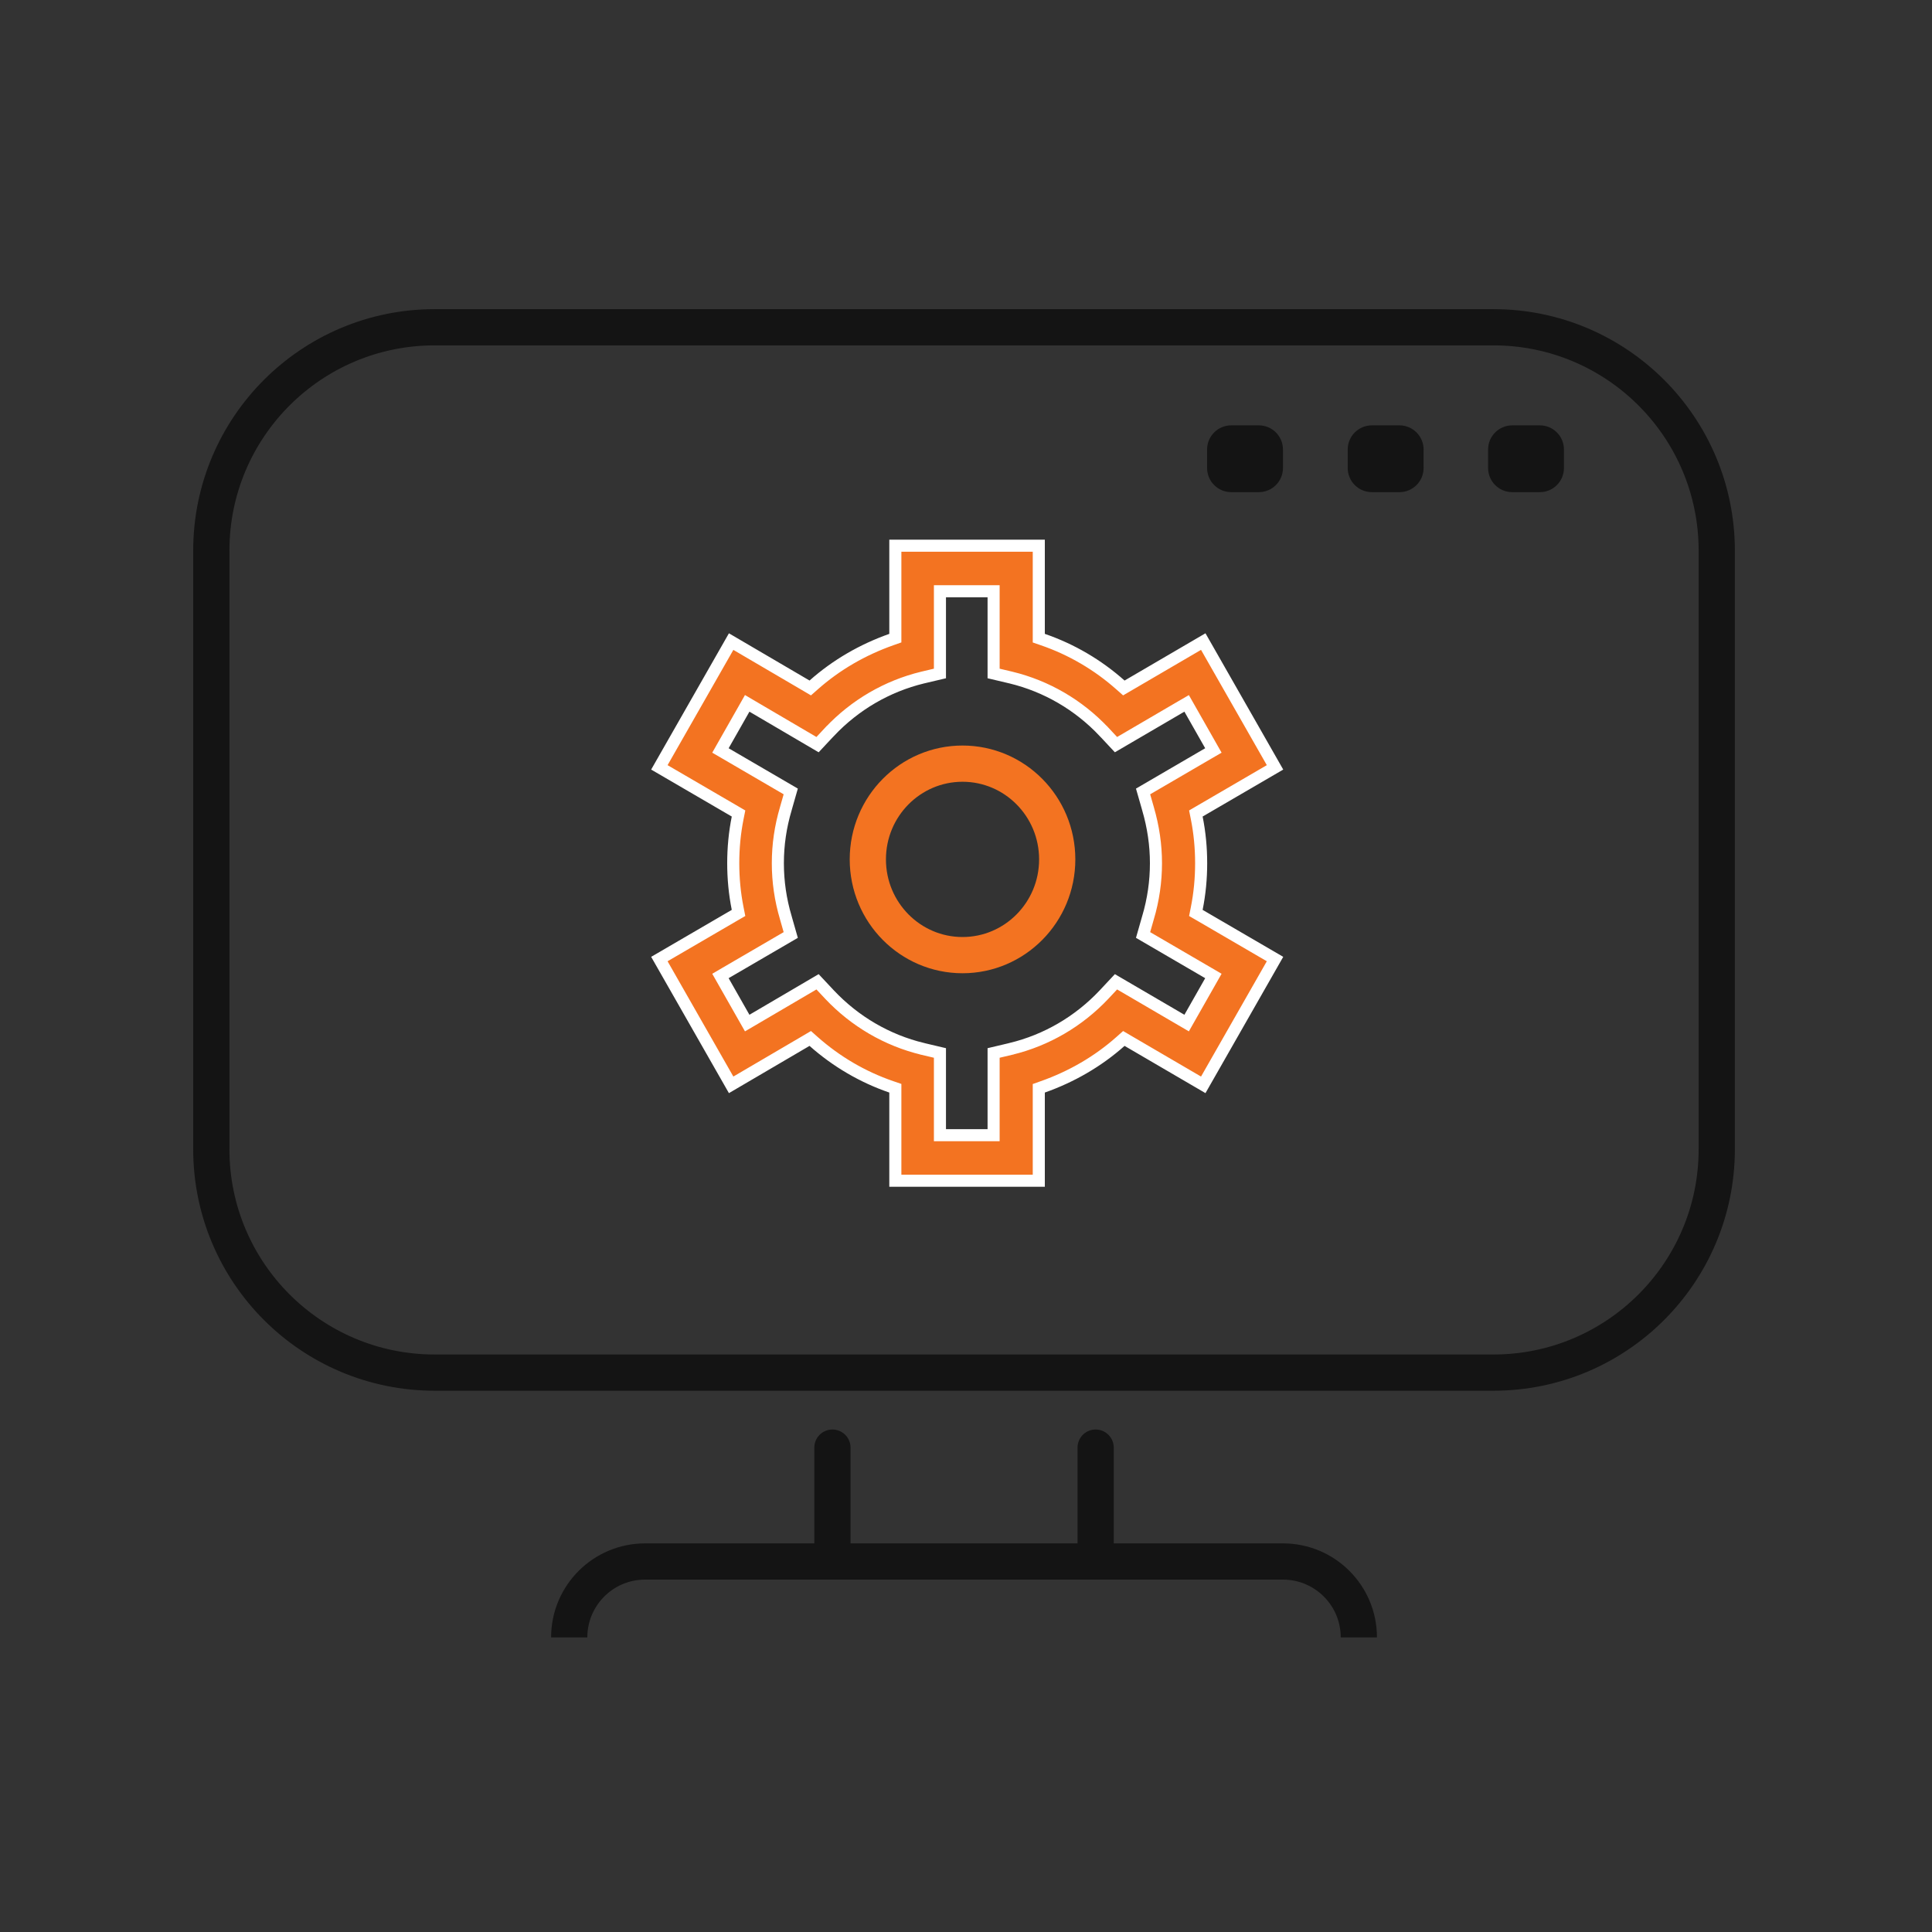
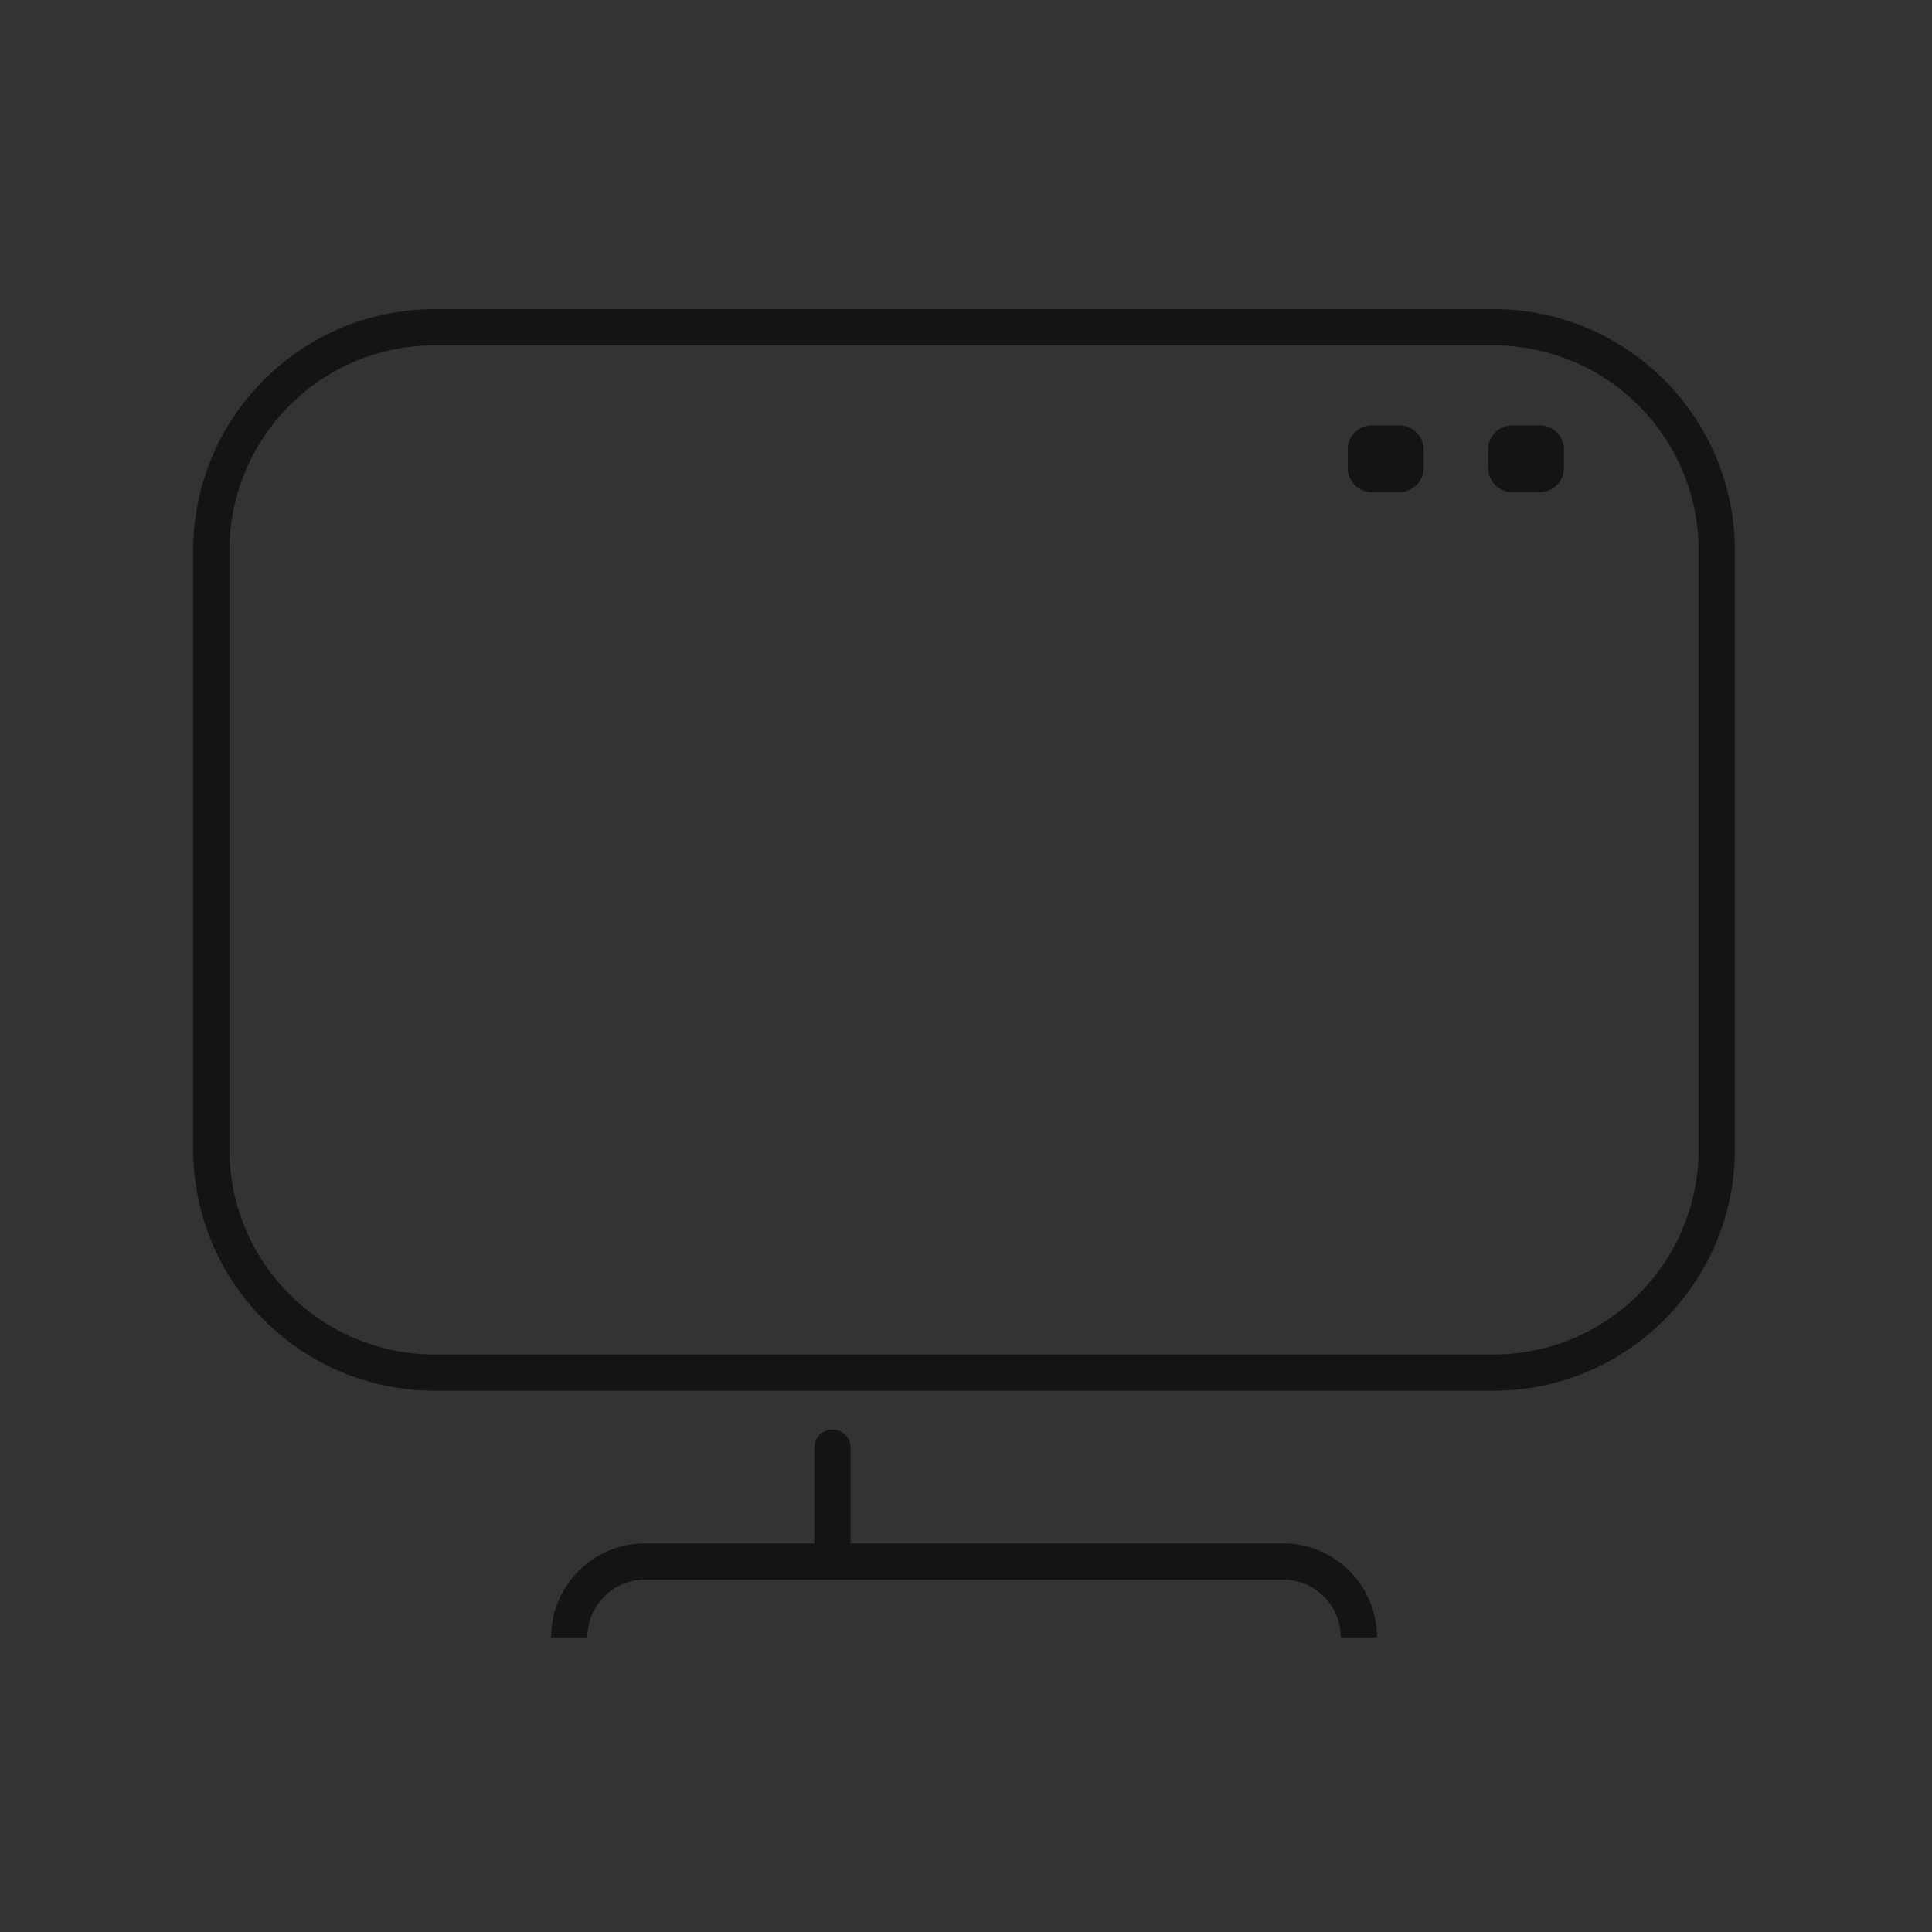
<svg xmlns="http://www.w3.org/2000/svg" width="80" height="80" viewBox="0 0 80 80" fill="none">
  <rect x="0" y="0" width="80" height="80" fill="#333333" stroke="none" />
  <g clip-path="url(#clip0_4820_39325)">
    <path d="M23.57 67.801V67.801C23.57 66.065 24.977 64.658 26.713 64.658H53.124C54.86 64.658 56.267 66.065 56.267 67.801V67.801" stroke="#141414" stroke-width="1.5" />
    <path d="M34.469 59.943V64.658" stroke="#141414" stroke-width="1.5" stroke-linecap="round" />
-     <path d="M45.368 59.943V64.658" stroke="#141414" stroke-width="1.5" stroke-linecap="round" />
-     <path d="M52.125 17.613H50.983C50.431 17.613 49.983 18.061 49.983 18.613V19.379C49.983 19.931 50.431 20.379 50.983 20.379H52.125C52.677 20.379 53.125 19.931 53.125 19.379V18.613C53.125 18.061 52.677 17.613 52.125 17.613Z" fill="#141414" />
    <path d="M57.948 17.613H56.806C56.254 17.613 55.806 18.061 55.806 18.613V19.379C55.806 19.931 56.254 20.379 56.806 20.379H57.948C58.5 20.379 58.948 19.931 58.948 19.379V18.613C58.948 18.061 58.5 17.613 57.948 17.613Z" fill="#141414" />
    <path d="M63.76 17.613H62.619C62.067 17.613 61.619 18.061 61.619 18.613V19.379C61.619 19.931 62.067 20.379 62.619 20.379H63.76C64.313 20.379 64.76 19.931 64.76 19.379V18.613C64.76 18.061 64.313 17.613 63.76 17.613Z" fill="#141414" />
-     <path d="M43.014 45.24V48.892H37.074V45.24V45.062L36.905 45.004C35.721 44.597 34.63 43.958 33.687 43.121L33.551 43L33.395 43.092L30.275 44.921L27.303 39.712L30.427 37.892L30.581 37.803L30.546 37.627C30.42 37 30.362 36.373 30.362 35.744C30.362 35.115 30.42 34.487 30.546 33.86L30.581 33.685L30.427 33.595L27.303 31.775L30.275 26.567L33.395 28.395L33.551 28.487L33.687 28.367C34.629 27.53 35.721 26.902 36.907 26.483L37.074 26.424V26.247V22.596H43.014V26.247V26.425L43.182 26.483C44.366 26.89 45.458 27.529 46.4 28.367L46.536 28.487L46.692 28.396L49.824 26.566L52.796 31.775L49.672 33.595L49.518 33.685L49.553 33.86C49.679 34.487 49.737 35.115 49.737 35.744C49.737 36.373 49.679 37 49.553 37.627L49.518 37.803L49.672 37.892L52.796 39.712L49.824 44.921L46.692 43.092L46.536 43L46.4 43.121C45.459 43.957 44.367 44.585 43.18 45.005L43.014 45.064V45.24ZM38.921 46.756V47.006H39.171H40.893H41.143V46.756V43.601L41.859 43.432L41.86 43.431C43.335 43.074 44.663 42.297 45.71 41.189L45.711 41.188L46.211 40.654L48.917 42.235L49.136 42.363L49.261 42.143L50.122 40.628L50.244 40.413L50.03 40.288L47.332 38.716L47.537 37.998C47.537 37.998 47.538 37.997 47.538 37.997C47.757 37.258 47.866 36.495 47.866 35.744C47.866 34.992 47.756 34.24 47.538 33.491C47.538 33.491 47.538 33.491 47.538 33.49L47.332 32.772L50.03 31.199L50.244 31.075L50.122 30.86L49.261 29.345L49.136 29.125L48.917 29.252L46.211 30.834L45.711 30.299L45.71 30.299C44.663 29.19 43.335 28.414 41.86 28.056L41.859 28.056L41.143 27.887V24.732V24.482H40.893H39.171H38.921V24.732V27.887L38.205 28.056L38.204 28.056C36.729 28.414 35.401 29.19 34.354 30.299L34.353 30.299L33.853 30.834L31.159 29.253L30.94 29.124L30.815 29.345L29.954 30.86L29.832 31.075L30.045 31.199L32.743 32.772L32.538 33.489C32.538 33.49 32.538 33.49 32.538 33.49C32.319 34.229 32.209 34.98 32.209 35.744C32.209 36.507 32.319 37.259 32.538 37.997C32.538 37.997 32.538 37.998 32.538 37.998L32.743 38.716L30.045 40.288L29.832 40.413L29.954 40.628L30.815 42.143L30.94 42.363L31.159 42.235L33.853 40.654L34.353 41.188L34.354 41.189C35.401 42.297 36.729 43.074 38.204 43.431L38.205 43.432L38.921 43.601V46.756Z" fill="#F37321" stroke="white" stroke-width="0.5" />
    <path d="M8.75 22.801C8.75 17.692 12.891 13.551 18 13.551H61.837C66.946 13.551 71.087 17.692 71.087 22.801V47.587C71.087 52.695 66.946 56.837 61.837 56.837H18C12.891 56.837 8.75 52.695 8.75 47.587V22.801Z" stroke="#141414" stroke-width="1.5" />
-     <path d="M43.777 35.585C43.777 37.781 42.015 39.55 39.856 39.55C37.697 39.55 35.935 37.781 35.935 35.585C35.935 33.389 37.697 31.621 39.856 31.621C42.015 31.621 43.777 33.389 43.777 35.585Z" stroke="#F37321" stroke-width="1.5" />
  </g>
  <defs>
    <clipPath id="clip0_4820_39325">
      <rect width="64" height="55" fill="white" transform="translate(8 12.801)" />
    </clipPath>
  </defs>
</svg>